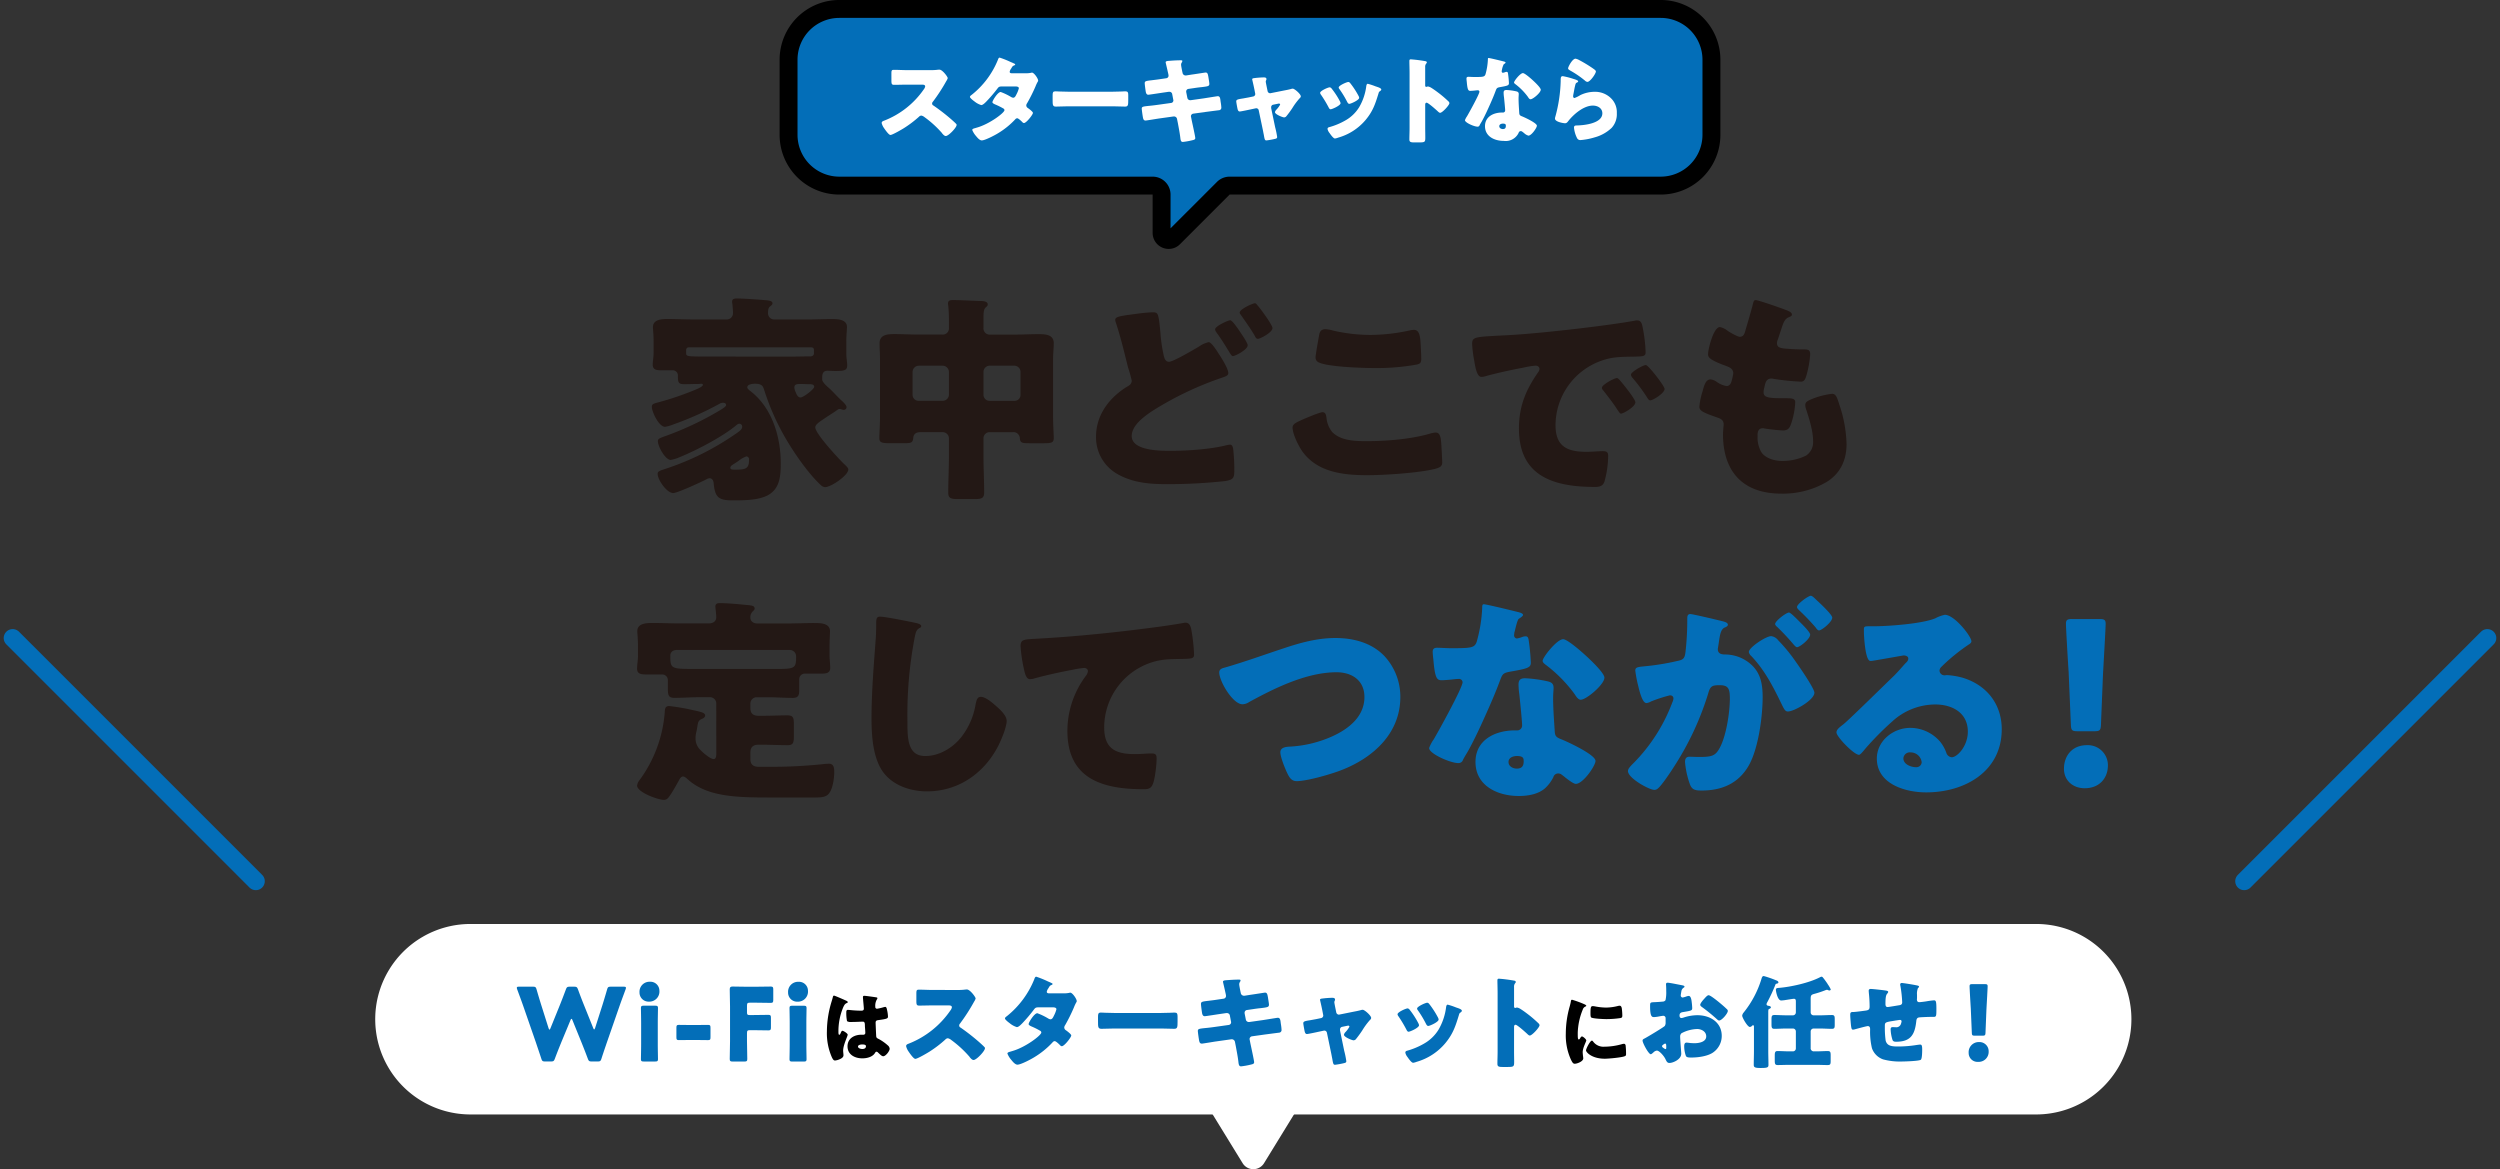
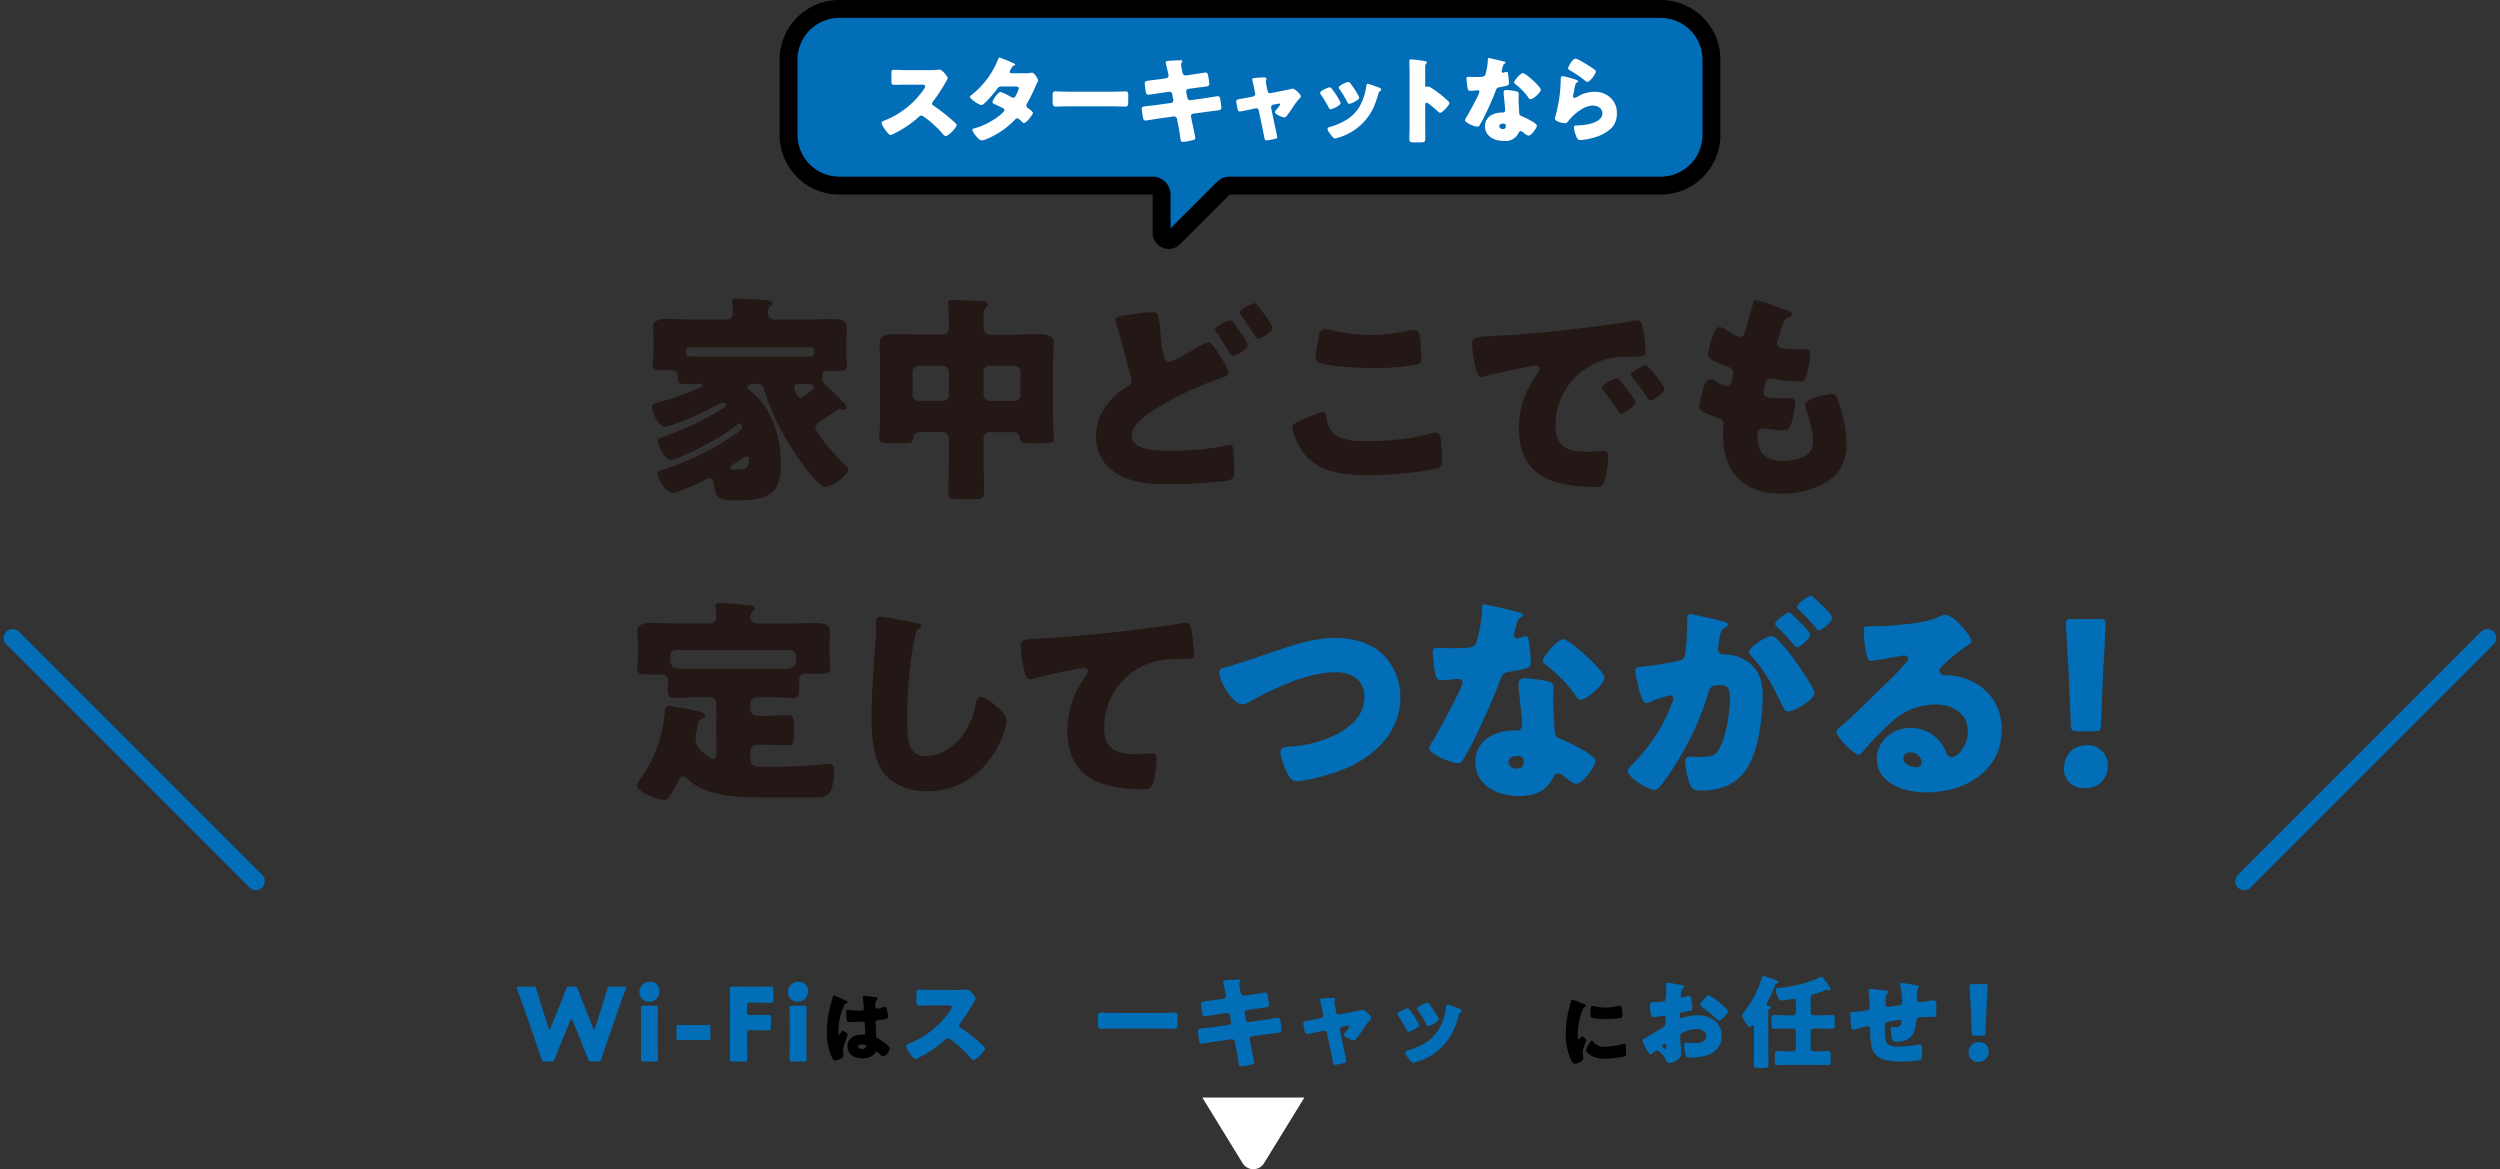
<svg xmlns="http://www.w3.org/2000/svg" width="837.605" height="391.728" viewBox="0 0 837.605 391.728">
  <rect x="0" y="0" width="837.605" height="391.728" fill="#333333" stroke="none" />
  <g id="グループ_33165" data-name="グループ 33165" transform="translate(19067.803 2406.47)">
    <g id="グループ_33114" data-name="グループ 33114" transform="translate(-19179 -2406.473)">
      <path id="パス_155702" data-name="パス 155702" d="M384.362,143.231c0,2.072,8.145,10.882,10.013,12.585.3.3,1.046.962,1.046,1.479,0,2-5.828,5.919-7.771,5.919a2.249,2.249,0,0,1-1.345-.592c-4.483-4.073-9.864-11.993-12.778-17.322a81.143,81.143,0,0,1-6.276-14.582c-.374-1.184-.673-2.146-3.064-2.147-.747,0-2.615.147-2.615,1.183,0,.445.448.815,1.121,1.333,7.4,5.775,10.087,15.618,10.087,24.129,0,4.366-.3,8.733-4.633,10.877-3.212,1.554-7.92,1.552-11.507,1.551-4.782,0-5.9-1.038-6.351-5.849-.075-.741-.449-1.554-1.345-1.554a2.116,2.116,0,0,0-.971.3c-1.644.886-9.864,4.658-11.209,4.658-2.167,0-5.23-4.443-5.23-6.441,0-.666.448-.962,1.793-1.4a91.465,91.465,0,0,0,24.434-12.055c1.494-1.035,2.092-1.479,2.092-2.367a.939.939,0,0,0-.971-.963c-.374,0-.673.222-1.195.666-4.484,3.7-12.928,8.137-18.532,10.429a13.952,13.952,0,0,1-3.213,1.035c-1.868,0-4.334-4.591-4.334-6.293,0-.739.523-.962,2.093-1.553a104.474,104.474,0,0,0,18.605-8.726c1.569-.961,2.167-1.4,2.167-1.85,0-.517-.523-.739-1.046-.739a2.275,2.275,0,0,0-1.2.368,103.776,103.776,0,0,1-15.392,6.878,11.955,11.955,0,0,1-2.84.814c-2.017,0-4.408-4.961-4.408-6.737,0-.814.523-1.036,2.241-1.479a98.3,98.3,0,0,0,12.18-4.141c1.644-.665,2.69-1.257,2.69-1.7,0-.222-.224-.37-.523-.37-.224,0-.373.074-.9.074h-.224c-1.494,0-2.989.073-4.483.072-1.719,0-2.242-.3-2.242-2.295v-.592a1.745,1.745,0,0,0-1.718-1.776l-4.035,0c-1.345,0-2.69-.149-2.69-1.851,0-1.036.3-2.738.3-4v-3.7c0-2.368-.224-4.145-.224-4.885,0-2.664,3.064-2.738,5.007-2.737,2.914,0,5.754.151,8.668.152l11.058,0a2.1,2.1,0,0,0,2.093-2.146c0-.666-.15-2.515-.225-3.182a2.049,2.049,0,0,1-.074-.666c0-.961.821-1.036,1.644-1.036,2.017,0,7.472.373,9.863.6,1.644.148,2.018.518,2.018,1.036,0,.37-.3.666-.823,1.036-.6.445-.672,1.332-.672,2.443a2.094,2.094,0,0,0,2.018,1.925l10.76,0c2.914,0,5.753-.146,8.667-.145,1.868,0,5.007.076,5.007,2.667,0,.592-.224,2.96-.224,4.958v3.848c0,1.406.3,3.035.3,4,0,1.775-.971,1.923-4.109,1.923-.9,0-1.719-.076-2.541-.076-1.569,0-1.718,1.258-1.718,2.293v.666c0,.741,1.27,2,2.316,2.888,1.2,1.036,2.765,2.887,4.334,4.293.9.815,1.494,1.556,1.494,2.073a.9.9,0,0,1-.9.888,2.27,2.27,0,0,1-.748-.149,1.741,1.741,0,0,0-.672-.148,1.333,1.333,0,0,0-.747.3c-1.42,1.035-2.69,1.775-3.662,2.441-2.54,1.7-3.736,2.441-3.736,3.477m-8.369-23.759c2.092,0,4.11-.072,6.2-.071h.449c.672,0,1.27-.3,1.27-1.036v-1.184a.826.826,0,0,0-.822-.814l-41.1-.014a.892.892,0,0,0-.9.813V118.2c0,1.257,0,1.257,7.846,1.26ZM362.17,153.881a.972.972,0,0,0-.9-.964,9.2,9.2,0,0,0-2.615,1.48c-.6.444-1.346.888-2.018,1.332-.373.222-.747.591-.747.961,0,.592.448.667,1.719.667,3.661,0,4.558-.442,4.558-3.476m20.1-25.155c-.9,0-1.868-.075-2.765-.075-1.345,0-2.167.073-2.167,1.257a4.606,4.606,0,0,0,.449,1.48c.3.74.672,1.776,1.644,1.777s4.558-2.811,4.558-3.551c0-.814-.823-.888-1.5-.888Z" fill="#231815" />
      <path id="パス_155703" data-name="パス 155703" d="M442.8,144.8a2.033,2.033,0,0,0-2.092,2.071v6.143c0,4,.224,7.919.224,11.915,0,2.072-.821,2.294-3.511,2.293l-4.932,0c-2.541,0-3.587-.148-3.587-2.147,0-4.071.224-8.067.224-12.063v-6.142a2.081,2.081,0,0,0-2.092-2.074l-7.472,0c-1.42,0-2.317.592-2.391,2-.15,1.481-.672,1.7-2.914,1.7l-4.783,0c-2.69,0-3.661-.149-3.661-1.7,0-1.258.224-4.663.224-7.1V120.372c0-1.851-.15-3.627-.15-5.33,0-3.034,2.84-3.106,5.157-3.105,2.465,0,4.857.148,7.322.149l8.444,0a2.056,2.056,0,0,0,2.316-2.218v-1.332a55.619,55.619,0,0,0-.224-6.143,2.491,2.491,0,0,1-.075-.74c0-1.036.822-1.111,1.57-1.111,3.063,0,6.2.226,9.19.3.748,0,2.541.074,2.541,1.111,0,.518-.3.74-.747,1.11-.6.592-.673,1.85-.673,3.182V109.8A2.1,2.1,0,0,0,443.1,112.1l8.668,0c2.391,0,4.857-.145,7.323-.145,2.242,0,5.156.075,5.156,3.036,0,1.628-.224,3.33-.224,5.4v19.316c0,2.441.224,5.845.224,7.1,0,1.555-.822,1.7-3.512,1.7l-4.409,0c-2.69,0-3.288-.074-3.437-1.629a2.141,2.141,0,0,0-2.466-2.073Zm-25.853-12.589a1.991,1.991,0,0,0,2.092,2.072l7.995,0a2.077,2.077,0,0,0,2.092-2.071V124.6a2.129,2.129,0,0,0-2.092-2.073l-7.995,0a2.128,2.128,0,0,0-2.092,2.072Zm36.165-7.611a2.078,2.078,0,0,0-2.092-2.072l-8.22,0a2.077,2.077,0,0,0-2.092,2.071v7.623A2.034,2.034,0,0,0,442.8,134.3l8.22,0a1.99,1.99,0,0,0,2.092-2.071Z" fill="#231815" />
      <path id="パス_155704" data-name="パス 155704" d="M491.87,105.155a52.151,52.151,0,0,1,5.38-.516c2.018,0,2.092.074,2.765,7.179a50.766,50.766,0,0,0,1.121,7.475c.224.888.6,1.924,1.718,1.925,1.2,0,6.576-3.032,10.162-5.177a9.121,9.121,0,0,1,3.139-1.4c.9,0,2.54,2.591,3.437,4,1.046,1.554,3.138,4.96,3.138,6.366,0,.814-.821,1.109-2.39,1.627-.3.148-.673.222-1.046.369a109.479,109.479,0,0,0-21.6,10.428c-2.839,1.849-7.322,4.956-7.322,8.656,0,4.958,9.564,4.962,12.927,4.963,5.828,0,13.674-.513,19.278-1.992.224,0,.523-.073.747-.073.6,0,.9.518,1.047,1.48a61.874,61.874,0,0,1,.373,7.326c0,2.517-.523,2.96-3.138,3.4a179.459,179.459,0,0,1-19.129,1.029c-5.9,0-11.433-.373-16.663-3.261a14.1,14.1,0,0,1-7.4-12.658c0-7.179,4.334-12.949,10.237-16.648.9-.517,1.719-.962,1.719-2.145a42.25,42.25,0,0,0-1.2-4.293c-1.27-5.033-2.465-10.14-4.11-15.1a3.9,3.9,0,0,1-.224-.887c0-1.111,1.345-1.332,7.024-2.07m34.6,5.71c1.046,1.554,2.765,4.072,2.765,4.812,0,1.479-4.184,3.624-4.932,3.624-.373,0-.522-.149-1.643-2-1.345-2.222-2.392-3.85-3.886-5.923a1.851,1.851,0,0,1-.448-1.036c0-1.036,4.259-3.033,5.081-3.032.673,0,2.615,2.887,3.063,3.553m5.978-8.657c.748.889,1.5,1.851,2.167,2.813.6.815,2.914,4.072,2.914,4.886,0,1.554-4.184,3.624-4.856,3.624-.6,0-.823-.518-1.121-1.11-1.42-2.443-3.064-4.663-4.633-6.958-.224-.3-.373-.444-.373-.74,0-1.111,4.334-3.108,5.081-3.107.373,0,.448.149.821.592" fill="#231815" />
      <path id="パス_155705" data-name="パス 155705" d="M547.175,140.769c1.122-.517,6.2-2.662,7.1-2.661.972,0,1.2.74,1.345,1.851a8.831,8.831,0,0,0,1.943,4.811c2.839,2.887,7.547,3.036,11.433,3.038,6.724,0,15.094-.661,21.519-2.584a7.034,7.034,0,0,1,1.719-.295c1.42,0,1.719,1.555,1.868,4,.074,1.258.3,5.033.3,6,0,1.332-.822,1.775-2.615,2.219-5.529,1.33-16.738,2.067-22.491,2.065-7.995,0-16.663-.968-21.67-7.853-1.345-1.849-3.363-5.921-3.363-8.141,0-1.036,1.046-1.628,2.914-2.442m5.978-28.489c.149-.889.523-2,2.093-2a12.185,12.185,0,0,1,2.764.518,56.72,56.72,0,0,0,12.33,1.411,62.8,62.8,0,0,0,13.375-1.55,6.7,6.7,0,0,1,1.195-.148c1.719,0,2.093,1.851,2.242,4.442.074,1.258.224,3.922.224,5.179,0,1.7-.523,1.851-2.317,2.146a75.7,75.7,0,0,1-13.524,1.032c-3.512,0-16.289-.376-18.83-2.079a1.765,1.765,0,0,1-.747-1.554c0-.74.9-5.772,1.2-7.4" fill="#231815" />
      <path id="パス_155706" data-name="パス 155706" d="M604.424,115.258c0-2.294.821-2.368,9.041-2.809,1.494-.074,3.213-.147,5.3-.294,9.415-.589,31.085-3.024,40.2-4.723a2.836,2.836,0,0,1,.748-.074c1.344,0,1.569,1.037,1.868,2.443a51.351,51.351,0,0,1,.971,8.215c0,1.406-.822,1.406-4.035,1.478-3.961.073-6.875,0-10.685,1.33a23,23,0,0,0-15.468,21.6c0,7.03,3.736,8.955,10.312,8.957,1.868,0,4.333-.22,5.38-.22,1.419,0,1.943.223,1.943,1.629a33.208,33.208,0,0,1-1.271,8.657c-.6,1.481-1.643,1.7-3.213,1.7-13.823-.005-25.405-3.561-25.405-19.546,0-7.4,2.241-12.876,6.426-18.868a2.076,2.076,0,0,0,.448-1.111c0-.666-.522-1.11-1.345-1.111a26.977,26.977,0,0,0-4.035.665c-3.96.739-9.116,1.848-13,2.956a5.089,5.089,0,0,1-1.046.147c-1.569,0-2.091-3.331-2.466-5.625a39.877,39.877,0,0,1-.671-5.4m49.615,12.3c.972,1.11,5.081,6.143,5.081,7.254,0,1.48-4.035,3.773-4.782,3.772-.374,0-.524-.221-1.494-1.7-1.42-2.147-2.915-4.071-4.559-6.144a1.257,1.257,0,0,1-.373-.814c0-1.036,4.184-3.255,5.006-3.255.374,0,.822.519,1.121.889m14.869,2.743c0,1.479-3.96,3.847-4.782,3.847-.523,0-.9-.667-1.12-1.037a57.667,57.667,0,0,0-4.783-6.44,2.323,2.323,0,0,1-.6-1.109c0-.963,4.109-3.256,5.006-3.256.822,0,6.276,7.032,6.276,7.995" fill="#231815" />
      <path id="パス_155707" data-name="パス 155707" d="M710.36,104.193c.673.3,1.2.666,1.2,1.184,0,.445-.3.592-.672.74-1.2.518-1.794.814-2.69,3.552l-1.345,4.07a3.085,3.085,0,0,0-.3,1.183c0,1.481,1.046,1.777,3.437,1.926q2.691.222,5.38.225c1.42,0,2.316,0,2.316,1.627a33.764,33.764,0,0,1-1.12,6.586c-.523,1.925-.9,2.591-2.017,2.59a80.347,80.347,0,0,1-9.266-.965,1.489,1.489,0,0,0-.6-.073c-1.718,0-2.017,1.4-2.316,2.809l-.15.593a6.4,6.4,0,0,0-.149,1.183c0,1.926,2.018,2,7.4,2,2.017,0,3.212.076,3.212,1.333a25.96,25.96,0,0,1-1.344,7.1c-.524,1.556-1.047,2.368-2.84,2.368a60.427,60.427,0,0,1-6.2-.669,1.3,1.3,0,0,0-.523-.073c-1.569,0-1.719,1.478-1.719,2.367v.443a10.021,10.021,0,0,0,1.046,4.812c1.2,2.369,4.558,3.331,7.1,3.333a17.832,17.832,0,0,0,8.07-1.774,5.332,5.332,0,0,0,2.391-4.809c0-3.4-1.2-7.18-2.241-10.437a4.984,4.984,0,0,1-.374-1.7c0-.963.523-1.333,2.69-2.219a26.676,26.676,0,0,1,6.277-1.552c1.344,0,1.718,1.333,2.465,3.7a44.1,44.1,0,0,1,2.391,13.174c0,5.254-2.017,9.768-6.649,12.651a28.923,28.923,0,0,1-15.245,3.919c-12.851,0-19.5-7.408-19.5-19.915,0-.889.224-3.108.224-3.256,0-1.629-1.2-2-2.241-2.369-4.932-1.7-5.9-2.3-5.9-3.629a24.178,24.178,0,0,1,1.045-5.031c.524-1.924,1.047-4.07,2.691-4.069a4.236,4.236,0,0,1,2.167.889,7.651,7.651,0,0,0,3.213,1.333c.6,0,1.344-.3,1.719-1.849a18.038,18.038,0,0,0,.523-2.369c0-1.333-.9-1.925-2.018-2.369-6.128-2.222-6.426-3.036-6.426-4.146,0-1.553,1.794-9.027,3.961-9.026a5.943,5.943,0,0,1,2.689,1.333c1.2.739,3.288,1.923,3.96,1.923,1.2,0,1.569-.886,1.868-2,.6-2.073,1.719-5.772,2.466-8.657.3-1.186.374-1.629,1.047-1.629.9,0,9.564,3.036,10.909,3.63" fill="#231815" />
      <path id="パス_155708" data-name="パス 155708" d="M351.173,235.67a2.079,2.079,0,0,0-2.092-2.073h-3.587c-2.764,0-5.529.221-8.369.22-1.942,0-2.167-.89-2.167-3.184v-2.738a1.9,1.9,0,0,0-1.867-1.925l-5.53,0c-1.494,0-2.914-.149-2.914-1.925,0-1.332.3-2.887.3-4.219v-3.182c0-2.516-.224-4.44-.224-5.18,0-2.738,3.288-2.737,5.305-2.736,2.989,0,6.052.149,9.042.15l9.489,0c1.346,0,2.615-.517,2.615-2.144,0-.815-.3-3.258-.3-3.48,0-1.11.823-1.183,1.645-1.183,2.167,0,6.35.371,8.593.6,1.718.149,2.914.223,2.914,1.185,0,.444-.3.666-.747,1.11a2.715,2.715,0,0,0-.673,2c0,.962.747,1.925,2.316,1.925l10.013,0c2.989,0,6.053-.146,9.116-.145,1.943,0,5.231,0,5.231,2.741,0,.591-.15,3.108-.15,5.179v2.887c0,1.332.225,3.108.225,4.218,0,1.776-1.42,1.924-2.914,1.924l-5.53,0a1.873,1.873,0,0,0-1.943,1.922v3.7c0,1.7-.373,2.516-2.167,2.515-2.839,0-5.6-.224-8.369-.224l-3.735,0a2.128,2.128,0,0,0-2.093,2.071v1.48c0,1.924.9,2.665,2.84,2.665h1.195c2.84,0,5.6-.146,8.369-.145,2.018,0,2.167.89,2.167,3.109v3.775c0,2.146-.149,3.108-2.017,3.107-2.84,0-5.679-.15-8.519-.151H365.3c-1.794,0-2.69.813-2.69,2.663V254.4c0,1.776,1.046,2.516,2.764,2.516l4.334,0a164.577,164.577,0,0,0,17.112-.882,19.711,19.711,0,0,1,2.167-.146c1.569,0,1.718,1.479,1.718,2.737,0,2.147-.522,6.439-2.316,7.77-1.121.814-2.466.814-5.529.813l-13.525-.005c-11.582,0-21.445-.229-27.946-6.3-.374-.3-.822-.74-1.345-.74-.6,0-1.047.665-1.27,1.11-.822,1.479-2.242,4.069-3.213,5.4-.523.739-.972,1.332-1.943,1.331-1.869,0-8.967-2.519-8.967-4.813a3.805,3.805,0,0,1,.9-1.923,43.933,43.933,0,0,0,8.368-22.717c.076-1.11.15-2,1.5-2a74.914,74.914,0,0,1,7.471,1.261c2.914.667,4.559.888,4.559,1.924,0,.519-.524.889-.9,1.037-1.344.59-1.419.96-1.717,2.663a17.438,17.438,0,0,1-.374,2,7.8,7.8,0,0,0-.225,1.85,5.358,5.358,0,0,0,1.794,4.146c.747.813,3.213,2.887,4.259,2.887.747,0,.9-.813.9-1.849ZM338.1,217.756c-1.494,0-2.316.739-2.316,1.923,0,4.07.149,4.44,6.725,4.442l29.365.011c5.829,0,6.053-.441,6.053-4.29a2.139,2.139,0,0,0-2.316-2.073Z" fill="#231815" />
      <path id="パス_155709" data-name="パス 155709" d="M418.21,208.755c.6.147,1.645.444,1.645,1.036a.719.719,0,0,1-.524.592c-1.2.666-1.345,1.554-1.719,3.4a137.634,137.634,0,0,0-2.39,27.677c0,5.847,0,11.841,5.977,11.843,4.707,0,9.191-2.736,12.031-6.286a24.1,24.1,0,0,0,4.782-10.729c.3-1.48.523-2.812,1.793-2.812,1.644,0,3.885,2,5.081,3.036,1.345,1.184,3.587,3.182,3.587,5.033,0,2.22-2.092,7.1-3.213,9.1-4.782,8.731-13.226,14.5-23.463,14.5-5.306,0-10.984-1.781-14.422-6.074-3.735-4.737-4.184-12.582-4.184-18.5,0-8.51.748-17.613,1.345-25.606.15-1.554.224-4.069.224-5.772,0-1.628,0-2.59,1.27-2.589,1.719,0,9.789,1.63,12.18,2.15" fill="#231815" />
      <path id="パス_155710" data-name="パス 155710" d="M454.326,224.455a49.451,49.451,0,0,1-1.2-7.918c0-2.294,1.047-2.294,5.007-2.515,10.984-.588,21.893-1.621,32.877-2.949,5.38-.664,11.358-1.4,16.738-2.362a2.088,2.088,0,0,1,.673-.074c1.344,0,1.718,1.259,1.942,2.443a61.3,61.3,0,0,1,.9,8.215c0,1.406-.9,1.406-3.96,1.478-3.96.073-6.95,0-10.76,1.329a22.931,22.931,0,0,0-15.393,21.6c0,7.03,3.661,8.955,10.237,8.957,1.943,0,4.334-.22,5.455-.22,1.344,0,1.868.223,1.868,1.629,0,2.147-.524,6.883-1.271,8.657-.673,1.555-1.569,1.7-3.138,1.7-13.9,0-25.48-3.561-25.48-19.546a30.806,30.806,0,0,1,6.127-18.351,3.266,3.266,0,0,0,.747-1.628c0-.666-.523-1.11-1.345-1.111a35.066,35.066,0,0,0-4.035.665c-3.96.739-9.041,1.848-12.927,2.956a5.812,5.812,0,0,1-1.121.147c-1.27,0-1.718-2.072-1.942-3.109" fill="#231815" />
      <path id="パス_155711" data-name="パス 155711" d="M574.915,219.687a20.006,20.006,0,0,1,5.455,13.841c0,12.137-9.042,20.348-19.726,24.488-3.364,1.331-11.508,3.7-15.02,3.7-1.719,0-2.466-1.258-3.139-2.665-.747-1.553-2.316-5.4-2.316-7.031,0-1.479,1.644-1.775,2.84-1.849a39.907,39.907,0,0,0,14.421-3.4c5.6-2.515,10.91-6.657,10.91-13.243,0-5.551-4.185-8.29-9.341-8.292-10.013,0-20.772,5.322-29.291,9.981a4.06,4.06,0,0,1-2.241.74c-3.214,0-7.772-7.7-7.772-10.661,0-1.11.972-1.405,1.868-1.626,6.651-1.922,13.152-4.289,19.652-6.432,5.754-1.922,11.358-3.475,17.411-3.473,5.977,0,12.03,1.559,16.289,5.926" fill="#036eb8" />
      <path id="パス_155712" data-name="パス 155712" d="M619.751,205.049c.9.221,1.718.518,1.718.962,0,.371-.523.74-1.42,1.331-.448.3-1.045,2.887-1.344,4.145a3.292,3.292,0,0,0-.15.592c0,.222-.075.518-.075.814a1.04,1.04,0,0,0,.9,1.036,7.835,7.835,0,0,0,1.643-.444,4.009,4.009,0,0,1,1.271-.295c.671,0,.9.37,1.046,1.11a71.251,71.251,0,0,1,.747,7.7c0,1.7-1.046,2-6.874,3.031-2.616.443-2.691.961-3.587,3.329-1.271,3.4-2.691,6.733-4.185,10.063-1.942,4.366-3.96,8.8-6.276,13.023-.6,1.036-1.346,2.22-1.794,3.108a1.559,1.559,0,0,1-1.644,1.109c-2.541,0-9.714-3.111-9.714-5.035a12.769,12.769,0,0,1,1.57-2.96c1.494-2.516,9.638-17.24,9.638-19.09a1.176,1.176,0,0,0-1.27-1.11c-.448,0-1.943.146-2.466.22-.821.074-2.391.221-3.287.221-1.569,0-2.242-.667-2.765-6.957-.075-.592-.224-1.924-.224-2.59,0-1.036.6-1.332,1.494-1.331,1.27,0,3.064.148,4.708.148,6.8,0,7.771-.144,8.518-2.069a48.928,48.928,0,0,0,1.869-11.47c0-.591,0-1.183.522-1.183.972,0,9.938,2.223,11.433,2.594m10.012,23.241c1.271.3,1.944.814,1.944,2.146,0,.74-.15,2.072-.15,3.4,0,3.7.3,7.326.523,10.953.075,1.775.448,2.219,2.167,2.886,2.092.816,11.508,5.185,11.508,7.257,0,1.628-4.185,7.7-6.577,7.695-.6,0-1.643-.667-3.288-1.925-.448-.371-.9-.741-1.419-1.112a1.713,1.713,0,0,0-1.2-.444,1.653,1.653,0,0,0-1.644,1.257,13,13,0,0,1-2.54,3.477c-2.316,2.22-5.9,2.811-9.042,2.81-7.1,0-14.5-3.409-14.5-11.4,0-7.4,6.577-10.581,13.226-10.578h.6a1.641,1.641,0,0,0,1.793-1.776c0-1.258-.673-7.846-.9-10.065a27.407,27.407,0,0,1-.3-3.479c0-1.554.6-2.146,2.241-2.145a44.036,44.036,0,0,1,7.547,1.039M616.612,255.3c0,1.479,1.495,2.219,2.766,2.22,1.717,0,2.316-.886,2.316-2.441,0-.962-.075-1.777-2.242-1.777-1.271,0-2.84.517-2.84,2m25.705-35.811c1.719,1.555,6.426,6,6.426,7.551,0,2.294-6.053,7.4-7.92,7.4-.9,0-1.569-1.11-2.093-1.924a47.316,47.316,0,0,0-9.34-9.55c-.6-.445-1.345-.962-1.345-1.554,0-1.185,4.782-7.251,6.875-7.251,1.419,0,6.2,4.221,7.4,5.331" fill="#036eb8" />
      <path id="パス_155713" data-name="パス 155713" d="M676.506,207.141c0-.74.149-1.406,1.046-1.406.747,0,9.191,2,10.611,2.372.6.148,1.942.445,1.942,1.186,0,.517-.522.738-1.2,1.034-1.195.592-1.494,2.591-1.793,4.662l-.15,1.036c-.075.443-.224,1.258-.224,1.479,0,1.7,1.569,1.778,2.541,1.778a13.186,13.186,0,0,1,6.2,1.63c5.306,3.036,6.277,7.4,6.277,12.658,0,6.513-1.42,17.316-4.708,23.014-3.437,5.918-8.966,8.285-15.766,8.282-2.167,0-3.213-.3-3.885-2.073a29.142,29.142,0,0,1-1.645-7.474c0-.963.3-1.776,1.42-1.776,1.046,0,2.092.075,3.139.075,4.408,0,5.6-.295,7.1-3.106,2.167-4,3.362-11.914,3.362-16.428,0-3.4-.523-4.514-3.437-4.515-2.466,0-3.138.294-3.811,2.736a97.652,97.652,0,0,1-11.508,24.64c-.971,1.554-4.034,6.141-5.3,7.176a1.647,1.647,0,0,1-1.27.518c-1.719,0-8.817-3.925-8.817-6.293,0-.74.672-1.48,1.868-2.664a57.706,57.706,0,0,0,13-20.347,4.042,4.042,0,0,0,.373-1.258c0-.741-.449-1.11-1.2-1.11a48.736,48.736,0,0,0-6.351,2.07,3.614,3.614,0,0,1-1.494.517c-1.2,0-2.092-2.887-2.765-5.773a39.869,39.869,0,0,1-.972-5.107c0-.962.524-1.183,2.765-1.4a81.819,81.819,0,0,0,11.433-1.846c1.943-.37,2.391-.962,2.615-2.96a92.433,92.433,0,0,0,.6-10.212Zm30.412,7.336a54.615,54.615,0,0,1,6.052,7.4c1.121,1.556,6.127,8.81,6.127,10.216,0,2.443-6.8,6.288-8.891,6.288-.823,0-1.2-.667-1.868-2-2.84-5.847-5.679-11.621-10.387-16.582a2.342,2.342,0,0,1-.821-1.332c0-1.553,5.753-5.326,7.471-5.325a3.411,3.411,0,0,1,2.317,1.332m7.323-6.065c1.942,1.924,3.437,3.553,3.437,4.219,0,1.48-3.512,4.217-4.409,4.217-.3,0-.747-.444-1.121-.888a78.259,78.259,0,0,0-5.38-5.775c-.448-.37-.821-.74-.821-1.11,0-1.036,3.735-3.847,4.633-3.846.522,0,2.316,1.85,3.661,3.183m5.454-7.473c1.047.962,5.381,4.961,5.381,6,0,1.48-3.587,4.29-4.409,4.29-.449,0-.9-.592-1.121-.962a78.384,78.384,0,0,0-5.455-5.7c-.3-.3-.822-.74-.822-1.185,0-1.036,3.811-3.773,4.633-3.773.523,0,1.569,1.111,1.793,1.333" fill="#036eb8" />
      <path id="パス_155714" data-name="パス 155714" d="M771.7,214.869c0,.445-.448.815-.822,1.036a63.092,63.092,0,0,0-9.19,7.471,1.93,1.93,0,0,0-.673,1.332,1.658,1.658,0,0,0,1.719,1.555c.224,0,.523-.073.822-.073a24.909,24.909,0,0,1,5.23.889c8.071,2.446,13.077,8.885,13.077,17.247,0,14.135-12.33,21.162-25.332,21.158-7.023,0-16.512-2.818-16.512-11.329,0-5.921,5.454-10.285,11.208-10.283a13.227,13.227,0,0,1,10.087,4.739,12.848,12.848,0,0,1,2.017,3.7,2.085,2.085,0,0,0,1.794,1.407c1.793,0,5.38-3.7,5.38-8.582,0-6.291-5.156-9.1-10.909-9.107a21.439,21.439,0,0,0-14.422,5.694,98.779,98.779,0,0,0-9.19,9.32c-1.047,1.332-1.645,1.851-1.944,1.851-1.718,0-7.547-6.072-7.547-7.478,0-.889.747-1.555,2.317-2.737,1.868-1.48,14.272-13.687,16.887-16.2,1.42-1.407,2.541-2.738,3.811-4.144.523-.518,1.046-.961,1.046-1.7,0-.888-1.2-1.037-1.494-1.037-.225,0-8.369,1.477-10.312,1.772a3.667,3.667,0,0,1-.9.074c-1.719,0-2.167-8.364-2.167-9.769v-.74c0-1.111.223-1.111,2.39-1.11H739.8c4.858-.072,15.542-.883,19.8-2.657a11.647,11.647,0,0,1,3.213-1.184c3.213,0,8.891,7.256,8.891,8.884m-20.4,37.218a2.143,2.143,0,0,0-2.391,2c0,2,2.54,2.961,4.259,2.961a1.754,1.754,0,0,0,1.868-1.627,3.706,3.706,0,0,0-3.736-3.331" fill="#036eb8" />
      <path id="パス_155715" data-name="パス 155715" d="M817.431,256.476c0,4.07-2.691,7.622-7.772,7.62-4.035,0-6.949-2.666-6.949-6.515,0-4.366,2.765-7.918,7.7-7.917a6.729,6.729,0,0,1,7.025,6.812M807.343,245c-1.942,0-2.241-.3-2.316-2.22l-.747-17.54c-.3-4.589-.9-14.8-.9-16.281,0-1.259.448-1.555,2.092-1.554l9.116,0c1.645,0,2.093.3,2.093,1.556,0,1.479-.6,11.617-.9,17.168l-.672,16.651c-.075,1.924-.374,2.22-2.316,2.219Z" fill="#036eb8" />
    </g>
    <g id="グループ_33119" data-name="グループ 33119" transform="translate(-19179 -2406.473)">
      <g id="グループ_33163" data-name="グループ 33163">
        <line id="線_4535" data-name="線 4535" y1="81.471" x2="81.471" transform="translate(863.091 213.774)" fill="none" stroke="#036eb8" stroke-linecap="round" stroke-miterlimit="10" stroke-width="6" />
        <line id="線_4536" data-name="線 4536" x1="81.471" y1="81.471" transform="translate(115.439 213.774)" fill="none" stroke="#036eb8" stroke-linecap="round" stroke-miterlimit="10" stroke-width="6" />
-         <path id="パス_155822" data-name="パス 155822" d="M793.578,373.393H268.646a31.91,31.91,0,0,1,0-63.819H793.578a31.91,31.91,0,0,1,0,63.819" fill="#fff" />
        <path id="パス_155823" data-name="パス 155823" d="M299.212,349.319c-.714,1.768-1.292,3.2-2.107,5.37-.307.817-.476.952-1.361.951h-1.869c-.884,0-1.054-.136-1.326-.986-.714-2.176-1.19-3.536-1.8-5.372l-4.25-12.24c-.544-1.564-1.054-2.924-2.005-5.508a1.682,1.682,0,0,1-.136-.578c0-.307.238-.374.782-.374l4.555,0c.884,0,1.054.135,1.292.986.68,2.346,1.054,3.569,1.5,5l2.481,7.854c.137.374.238.543.34.543s.2-.169.341-.509l3.059-7.546c.646-1.6,1.156-2.924,2.074-5.371.306-.816.476-.951,1.36-.951h1.36c.883,0,1.053.135,1.36.952.883,2.414,1.427,3.807,2.073,5.406l2.992,7.445c.136.341.238.511.34.511s.2-.17.34-.544l2.482-7.784c.442-1.428.816-2.652,1.5-5,.237-.85.407-.986,1.291-.986h4.25c.544,0,.782.069.782.375a1.671,1.671,0,0,1-.136.578c-.952,2.584-1.462,3.943-2.006,5.506l-4.249,12.238c-.612,1.8-1.122,3.263-1.8,5.371-.272.849-.442.985-1.326.985h-1.9c-.884,0-1.054-.136-1.36-.952-.816-2.176-1.394-3.638-2.074-5.338l-3.025-7.446c-.136-.374-.238-.544-.374-.544-.1,0-.238.17-.374.544Z" fill="#036eb8" />
        <path id="パス_155824" data-name="パス 155824" d="M332.122,331.922a3.381,3.381,0,0,1-3.5,3.672,3.039,3.039,0,0,1-3.162-3.094,3.351,3.351,0,0,1,3.5-3.57,3,3,0,0,1,3.162,2.992m-5.2,23.729c-.782,0-.986-.136-.986-.85,0-.238.068-3.536.068-4.929v-7.14c0-1.394-.068-4.691-.068-4.93,0-.713.2-.849.986-.849l3.74,0c.781,0,.986.135.986.849,0,.239-.068,3.536-.068,4.93v7.14c0,1.393.068,4.691.068,4.928,0,.715-.2.851-.986.851Z" fill="#036eb8" />
        <path id="パス_155825" data-name="パス 155825" d="M341.9,348.448c-1.19,0-2.822.034-3.264.033-.714,0-.816-.2-.816-.986v-3.127c0-.782.1-.986.816-.986.442,0,2.074.035,3.264.035h3.264c1.189,0,2.821-.032,3.263-.032.714,0,.816.2.816.986V347.5c0,.782-.1.986-.816.986-.442,0-2.074-.035-3.263-.035Z" fill="#036eb8" />
        <path id="パス_155826" data-name="パス 155826" d="M361.47,348.863c0,1.8.1,5.711.1,5.949,0,.714-.2.85-.986.85h-3.909c-.783,0-.986-.137-.986-.851,0-.238.1-4.147.1-5.949V337.3c0-1.8-.1-5.576-.1-5.813,0-.714.237-.952.951-.951.238,0,3.23.068,4.794.069h2.72c1.6,0,5.031-.066,5.269-.066.714,0,.85.2.85.986v3.5c0,.782-.136.986-.85.986-.238,0-3.671-.069-5.269-.07H362.49c-.85,0-1.02.169-1.02,1.02v2.209c0,.782.136.918.918.918h.986c1.6,0,5.031-.066,5.269-.066.714,0,.85.2.85.986v3.23c0,.782-.136.986-.85.986-.238,0-3.672-.069-5.269-.07h-.884c-.85,0-1.02.169-1.02,1.019Z" fill="#036eb8" />
        <path id="パス_155827" data-name="パス 155827" d="M381.9,331.939a3.38,3.38,0,0,1-3.5,3.671,3.038,3.038,0,0,1-3.162-3.094,3.351,3.351,0,0,1,3.5-3.569,3,3,0,0,1,3.162,2.992m-5.2,23.729c-.782,0-.986-.137-.986-.851,0-.238.068-3.535.068-4.929v-7.139c0-1.394-.068-4.691-.068-4.93,0-.713.2-.849.986-.849h3.74c.781,0,.986.136.986.85,0,.239-.068,3.535-.068,4.93v7.139c0,1.394.068,4.691.068,4.929,0,.714-.205.85-.986.85Z" fill="#036eb8" />
        <path id="パス_155828" data-name="パス 155828" d="M389.522,336.545c.245-.871.49-1.55.707-2.449.055-.244.136-.517.408-.517s3.455,1.416,3.945,1.634.653.382.653.545-.109.218-.245.272c-.707.272-.9.679-1.251,1.387a20.856,20.856,0,0,0-1.633,8.134c0,.571,0,1.143.272,1.143.218,0,.3-.191.381-.354.272-.652.436-.979.68-.979.381,0,1.769.9,1.769,1.306,0,.491-1.524,3.483-1.524,5.332,0,.3.055.762.082,1.089a3.149,3.149,0,0,1,.027.49c0,.734-.843,1.142-1.442,1.387a4.763,4.763,0,0,1-1.387.353c-.49,0-.735-.436-1.034-1.034a20.024,20.024,0,0,1-1.687-8.734,34.594,34.594,0,0,1,1.279-9m15.29-2.389c.136.027.353.082.353.272a.928.928,0,0,1-.217.489,4.279,4.279,0,0,0-.49,2.4.572.572,0,0,0,.6.652,17.125,17.125,0,0,0,2.013-.461,4.323,4.323,0,0,1,.707-.163c.408,0,.517.544.6.952a11.621,11.621,0,0,1,.326,2.259c0,.68-.245.816-3.237,1.223-.6.081-.9.218-.9.9,0,.354.163,4.054.19,4.435.055.653.3.708.98,1.061a15.681,15.681,0,0,1,2.911,2.07,1.614,1.614,0,0,1,.625,1.142c0,.762-1.333,2.5-2.149,2.5-.408,0-.816-.353-1.387-.9-.109-.109-.218-.191-.327-.3a.829.829,0,0,0-.544-.327c-.245,0-.327.136-.517.435-.843,1.36-2.748,1.8-4.244,1.794-2.476,0-4.952-1.225-4.952-4.028,0-2.666,2.286-3.89,4.68-3.889h.626a.6.6,0,0,0,.653-.679c0-.626-.136-1.9-.136-2.34,0-.925-.109-1.361-.708-1.361-.489,0-2.367.108-3.509.108h-.409a2.106,2.106,0,0,1-1.36-.274,13.269,13.269,0,0,1-.244-3.046c0-.354.081-.735.516-.735.164,0,1.007.082,1.252.11,1.115.109,2.231.164,3.319.165.435,0,.789-.164.789-.654,0-.571-.3-3.264-.3-3.863,0-.326.109-.463.435-.463.572,0,3.374.41,4.054.519m-6.149,16.485c0,.544.871.816,1.442.816.626,0,1.225-.216,1.225-.951,0-.545-.844-.572-1.252-.572s-1.415.108-1.415.707" />
        <path id="パス_155829" data-name="パス 155829" d="M431.956,331.685a17.881,17.881,0,0,0,2.346-.1,7.135,7.135,0,0,1,.849-.068c1.055,0,2.924,2.551,2.924,3.027a3.984,3.984,0,0,1-.51,1.054,63.049,63.049,0,0,1-4.725,7.342.928.928,0,0,0-.272.645.769.769,0,0,0,.476.714,70.328,70.328,0,0,1,6.187,4.83c.34.306,1.53,1.361,1.768,1.666a.488.488,0,0,1,.2.409c0,.952-2.856,3.942-3.808,3.942-.51,0-.952-.545-1.326-.986a.594.594,0,0,0-.17-.239,36.6,36.6,0,0,0-5.983-5.475,2.728,2.728,0,0,0-1.122-.578,1.2,1.2,0,0,0-.85.407,38.785,38.785,0,0,1-5.337,4.078c-.748.476-4.046,2.412-4.726,2.412-.612,0-1.869-1.87-2.243-2.414a5.266,5.266,0,0,1-.85-1.837c0-.51.476-.713.883-.849a30.383,30.383,0,0,0,13.973-11.146,2.345,2.345,0,0,0,.476-1.02c0-.578-.578-.646-1.156-.646l-5.167,0c-1.53,0-3.094.066-4.658.066-.85,0-.918-.408-.918-1.631v-2.279c0-1.189.068-1.427.884-1.427,1.564,0,3.128.1,4.692.1Z" fill="#036eb8" />
-         <path id="パス_155830" data-name="パス 155830" d="M467.564,332.819a9.218,9.218,0,0,0,1.9-.17.963.963,0,0,1,.306-.067c.748,0,2.176,2.108,2.176,2.822a.6.6,0,0,1-.136.408,12.538,12.538,0,0,0-.782,1.665,57.475,57.475,0,0,1-2.958,5.983,1.5,1.5,0,0,0-.306.815,1.138,1.138,0,0,0,.578.919c.374.271,1.768,1.292,1.768,1.734,0,.612-2.312,3.6-3.162,3.6a.753.753,0,0,1-.544-.307c-.34-.34-1.394-1.394-1.836-1.394a.969.969,0,0,0-.714.408,28.078,28.078,0,0,1-6.153,4.995c-1.02.646-4.488,2.481-5.609,2.48-.782,0-1.6-1.021-2.04-1.565a7.339,7.339,0,0,1-1.326-2.142c0-.374.408-.509,1.19-.713.17-.068.34-.1.544-.17,4.351-1.256,9.621-5.232,9.621-6.184a.7.7,0,0,0-.442-.612,23.542,23.542,0,0,0-2.788-1.395c-.306-.136-1.02-.442-1.02-.816,0-.544,1.87-3.638,2.924-3.637a21.646,21.646,0,0,1,3.7,1.8,1.629,1.629,0,0,0,.681.238c.578,0,.849-.543,1.155-1.189a9.6,9.6,0,0,0,.85-2.176c0-.578-.748-.646-1.19-.647h-4.623c-.952,0-1.224.068-1.7.713a52.79,52.79,0,0,1-4.011,4.725c-.409.407-1.156,1.189-1.734,1.189a6.947,6.947,0,0,1-2.414-1.327c-.85-.612-1.564-1.292-1.564-1.564,0-.34.408-.612.646-.781a30.416,30.416,0,0,0,9.179-12.372c.1-.306.272-.85.646-.85a31.026,31.026,0,0,1,3.944,1.6c.611.238,1.088.475,1.292.578.135.068.237.135.237.238,0,.17-.067.237-.374.374-.544.2-.679.476-1.02,1.087a2.774,2.774,0,0,0-.544,1.156c0,.407.307.51.646.544Z" fill="#036eb8" />
        <path id="パス_155831" data-name="パス 155831" d="M500.224,339.392c2.006,0,4.182-.135,4.488-.135.884,0,1.019.375,1.019,1.361v1.631c0,1.871-.033,2.449-1.121,2.448-1.326,0-2.89-.1-4.386-.1l-15.638,0c-1.5,0-3.094.1-4.352.1-1.156,0-1.156-.647-1.156-2.448v-1.565c0-1.019.1-1.428.986-1.427.476,0,2.38.136,4.522.137Z" fill="#036eb8" />
        <path id="パス_155832" data-name="パス 155832" d="M521.146,334.605a.918.918,0,0,0,.816-.917,4.694,4.694,0,0,0-.1-.68l-.2-.883c-.068-.409-.714-3.061-.714-3.2,0-.374.51-.475,1.122-.51,1.36-.1,2.753-.2,4.147-.2.307,0,.612,0,.612.238a1.015,1.015,0,0,1-.17.51,1.377,1.377,0,0,0-.272.816c0,.442.34,2.04.442,2.584l.068.271a1.1,1.1,0,0,0,1.088.987h.136l2.142-.339c.646-.068,4.59-.712,4.76-.712.781,0,.816.748.985,1.563.068.544.34,2.006.34,2.483,0,.815-.509.884-2.719,1.154-.714.068-1.564.17-2.652.34l-2.074.3a.912.912,0,0,0-.714.918v.169l.408,2.074a1.022,1.022,0,0,0,1.02.85h.136l4.556-.644c.679-.1,4.827-.78,5-.78.782,0,.884.748.986,1.735l.1.68a12.9,12.9,0,0,1,.17,1.563.887.887,0,0,1-.85,1.02c-.306.034-4.215.542-4.726.61l-4.351.61a.96.96,0,0,0-.782.85.845.845,0,0,0,.034.272l.238,1.224c.2.986,1.258,5.779,1.258,6.357,0,.544-.578.647-1.02.748a24.077,24.077,0,0,1-3.366.611c-.612,0-.782-.476-.884-1.495-.2-1.735-.544-3.435-.85-5.135l-.3-1.529a1.089,1.089,0,0,0-1.054-.919h-.136l-5.27.746c-.714.1-4.284.713-4.623.713-.646,0-.782-.409-.918-.953-.1-.475-.442-2.856-.442-3.3,0-.68.476-.748,2.38-.952.748-.068,1.7-.169,2.923-.338l5.066-.712a.908.908,0,0,0,.782-.884.739.739,0,0,0-.035-.238l-.373-1.972a.99.99,0,0,0-.986-.885h-.238l-2.312.339c-.714.1-4.555.713-4.9.713-.578,0-.782-.511-.885-1.021-.1-.612-.373-2.584-.373-3.093,0-.748.476-.816,2.549-1.053.748-.1,1.768-.2,3.026-.407Z" fill="#036eb8" />
        <path id="パス_155833" data-name="パス 155833" d="M553.8,341.109a.9.9,0,0,0,.748-.849,1.862,1.862,0,0,0-.034-.237l-.306-1.6c-.034-.135-.17-.849-.34-1.6-.2-.917-.408-1.769-.408-1.836,0-.307.34-.373.578-.407a30.138,30.138,0,0,1,3.468-.271c.442,0,.986.034.986.612a.96.96,0,0,1-.136.441,1.057,1.057,0,0,0-.1.442c0,.24.272,1.565.339,1.9l.307,1.5a.936.936,0,0,0,.883.748c.068,0,.17-.034.2-.034l4.556-.917c.884-.169,1.8-.338,2.652-.578a1.609,1.609,0,0,1,.578-.1c.611,0,2.821,1.94,2.821,2.721,0,.341-.237.544-.476.782a23.643,23.643,0,0,0-2.515,3.432,35.634,35.634,0,0,1-2.108,2.89,1.055,1.055,0,0,1-.782.407c-.51,0-3.23-1.089-3.23-1.87a1.737,1.737,0,0,1,.408-.782,8.979,8.979,0,0,0,1.428-1.9.4.4,0,0,0-.442-.375c-.068,0-.136.034-.2.034l-1.8.374a.874.874,0,0,0-.714.917v.136a1.5,1.5,0,0,0,.035.339l1.359,6.6a30.565,30.565,0,0,1,.714,3.5c0,.441-.272.543-.646.644a27.74,27.74,0,0,1-3.127.578c-.578,0-.646-.341-.952-2.109-.1-.474-.2-1.052-.34-1.734l-1.428-6.868a.88.88,0,0,0-.884-.747c-.068,0-.17.034-.238.034l-1.734.372c-.612.138-3.433.747-3.842.747-.475,0-.646-.442-.747-.815-.1-.409-.476-2.448-.476-2.789,0-.646.544-.747,2.482-1.052.509-.1,1.121-.2,1.835-.339Z" fill="#036eb8" />
        <path id="パス_155834" data-name="パス 155834" d="M586.361,342.753a2.2,2.2,0,0,1,.272.747c0,.85-2.992,2.175-3.5,2.175-.374,0-.578-.409-.714-.68a42.228,42.228,0,0,0-2.686-4.489,1.369,1.369,0,0,1-.306-.68c0-.714,2.788-1.971,3.4-1.971a1.085,1.085,0,0,1,.681.477,27.953,27.953,0,0,1,2.855,4.421m12.613-5.232c1.02.34,2.006.647,2.006,1.156,0,.17-.17.34-.442.544-.306.238-.374.238-.544.85-1.156,3.807-2.006,6.391-4.624,9.518a19.585,19.585,0,0,1-9.587,6.183,4.546,4.546,0,0,1-1.122.307c-.544,0-1.427-1.259-1.767-1.736-.034-.068-.1-.135-.17-.238a3.5,3.5,0,0,1-.68-1.393c0-.442.238-.579.612-.68a23.912,23.912,0,0,0,5.541-2.31,13.515,13.515,0,0,0,5-4.792,19.782,19.782,0,0,0,2.515-7.581c.069-.3.17-.747.51-.747a21.619,21.619,0,0,1,2.754.919m-8.941-1.159a29.386,29.386,0,0,1,2.958,4.591,1.677,1.677,0,0,1,.2.645c0,.816-2.958,2.141-3.468,2.141-.374,0-.578-.374-.748-.68a34.91,34.91,0,0,0-2.754-4.591.882.882,0,0,1-.237-.578c0-.646,2.787-1.936,3.433-1.936a1.015,1.015,0,0,1,.612.408" fill="#036eb8" />
-         <path id="パス_155835" data-name="パス 155835" d="M618.467,352.317c0,1.122.034,2.244.034,3.4,0,1.632-.1,1.768-2.312,1.767h-1.53c-1.359,0-1.767-.171-1.767-1.055,0-1.359.068-2.685.068-4.045V332.767c0-1.394-.068-3.162-.068-4.216,0-.442.068-.645.544-.645a50.284,50.284,0,0,1,5.235.682.465.465,0,0,1,.374.408.591.591,0,0,1-.2.407,1.772,1.772,0,0,0-.374,1.225v6.594c0,.17.034.477.408.477.2,0,.408-.136.578-.136a3.471,3.471,0,0,1,1.258.544c1.088.681,2.482,1.769,2.923,2.109a40.063,40.063,0,0,1,3.128,2.754.88.88,0,0,1,.238.544c0,.681-2.482,3.434-3.263,3.434-.307,0-.646-.341-.851-.545-.577-.544-3.365-3.061-3.909-3.062-.476,0-.51.477-.51.817Z" fill="#036eb8" />
        <path id="パス_155836" data-name="パス 155836" d="M637.115,337.193c.136-.516.272-1.034.354-1.468.081-.518.109-.762.462-.762a35.171,35.171,0,0,1,4.027,1.47c.544.246.707.409.707.545,0,.109-.081.163-.19.217a1.647,1.647,0,0,0-1.007,1.116,21.912,21.912,0,0,0-1.659,7.725c0,1.5,0,2.232.353,2.232.191,0,.327-.218.463-.435.163-.272.326-.572.626-.572.326,0,1.414.926,1.414,1.334,0,.381-1.2,2.475-1.2,3.944,0,.191.055.871.109,1.279a7.811,7.811,0,0,1,.082.79c0,1.005-2.013,1.794-2.857,1.793-.517,0-.762-.353-1.252-1.333a19.614,19.614,0,0,1-1.741-8.734,33.449,33.449,0,0,1,1.306-9.141m7.781,11.674a4.249,4.249,0,0,0,3.809,1.824,22.069,22.069,0,0,0,5.958-.868,2.759,2.759,0,0,1,.654-.108c.353,0,.516.353.544.6a27.031,27.031,0,0,1,.136,2.829c0,.353-.028.544-.381.707-.953.463-5.5.869-6.72.868-4.381,0-6.312-2.178-6.312-2.8,0-.516,1.36-3.264,1.986-3.264.136,0,.245.136.326.217m-.054-11.78a5.684,5.684,0,0,1,.843.109,19.937,19.937,0,0,0,3.592.383,16.718,16.718,0,0,0,4.026-.544,2.47,2.47,0,0,1,.544-.081c.517,0,.681.571.735.98a20.631,20.631,0,0,1,.163,2.231c0,.652-.082.843-.789.952a32.367,32.367,0,0,1-4.571.325c-.816,0-4.57-.138-5.087-.573-.218-.19-.218-1.007-.218-1.306,0-2.013.109-2.476.762-2.476" />
        <path id="パス_155837" data-name="パス 155837" d="M674.48,353.083c0,1.87-2.787,3.058-3.943,3.058-.748,0-.986-.544-1.36-1.326-.544-1.122-2.074-2.822-2.856-2.823a1.933,1.933,0,0,0-1.156.612c-.272.238-.679.612-.884.612-.748,0-2.754-3.775-2.754-4.557,0-.408.307-.544.714-.747.85-.443,6.358-3.738,6.732-4.18a2.046,2.046,0,0,0,.272-1.223v-1.327a.786.786,0,0,0-.782-.849c-.136,0-.952.134-1.156.169a12.832,12.832,0,0,1-1.9.271c-.68,0-1.36-.034-1.36-3.57,0-1.292,0-1.36,1.326-1.427q1.479-.051,2.958-.2a1.108,1.108,0,0,0,.884-.477,11.969,11.969,0,0,0,.238-3.058v-.578c0-.714-.068-1.462-.068-1.666a.476.476,0,0,1,.51-.544c.748,0,4.079.716,5.031.885.306.069.646.17.646.443,0,.17-.2.306-.34.374a1.79,1.79,0,0,0-.714,1.223c-.136.748-.2,1.258-.2,1.36a.676.676,0,0,0,.646.68,7.562,7.562,0,0,0,1.088-.3,3.624,3.624,0,0,1,.918-.238c.578,0,.884.748,1.02,2.074a19.978,19.978,0,0,1,.17,2.006c0,.85-.374.883-3.23,1.358-.578.1-1.02.374-1.02,1.088,0,.477.136.884.68.884a3.318,3.318,0,0,0,.782-.2,14.839,14.839,0,0,1,4.556-.746c4.181,0,8.125,2.348,8.125,6.937a6.73,6.73,0,0,1-2.754,5.439c-1.8,1.359-5.133,1.8-7.343,1.8-.918,0-1.632,0-1.9-.509a9.474,9.474,0,0,1-.578-3.2c0-.611.068-1.291.816-1.291.2,0,.952.1,1.19.136.408.034,1.054.068,1.428.068,1.461,0,3.943-.406,3.943-2.276,0-1.665-1.631-2.481-3.059-2.482a11.925,11.925,0,0,0-5.236,1.425,1.465,1.465,0,0,0-.442,1.157c0,.408.068,1.462.1,1.87.034.679.272,3.467.272,3.875m-5.031-2.585c0-.408-.034-.85-.34-.851-.272,0-.578.273-.782.443a.5.5,0,0,0-.272.407c0,.272.1.374.714.782a1.052,1.052,0,0,0,.408.2c.238,0,.272-.2.272-.407Zm17.474-14.885c.782.646,2.006,1.666,2.72,2.381a1.01,1.01,0,0,1,.442.68c0,.883-2.04,3.229-2.89,3.228-.306,0-.544-.237-.816-.476a58.821,58.821,0,0,0-4.793-3.911c-.374-.272-.748-.51-.748-.883,0-.477.952-1.6,1.292-1.939.067-.067.135-.169.2-.237.442-.476.917-1.02,1.325-1.02.578,0,2.754,1.769,3.264,2.177" fill="#036eb8" />
        <path id="パス_155838" data-name="パス 155838" d="M703.64,352.175c0,1.531.067,3.094.067,4.624,0,.816-.374,1.02-2.447,1.02h-.408c-1.972,0-2.074-.408-2.074-1.122,0-1.5.068-2.992.068-4.522v-8.159c0-.306-.034-.51-.306-.51a.357.357,0,0,0-.306.17,1.275,1.275,0,0,1-.748.407c-.816,0-2.584-3.163-2.584-3.774a2.009,2.009,0,0,1,.511-1.088.583.583,0,0,0,.135-.17,33.4,33.4,0,0,0,5.78-10.978c.169-.578.306-1.054.815-1.054a35.216,35.216,0,0,1,4.114,1.429c.306.1.782.306.782.715,0,.237-.34.374-.544.407-.34.068-.374.068-.544.544a55.963,55.963,0,0,1-2.618,5.642,1.686,1.686,0,0,0-.272.68c0,.476.511.544.782.578.238.034.68.2.68.477s-.34.441-.544.544c-.272.1-.339.169-.339,1.256Zm14.21-12.947a.973.973,0,0,0,.952.952h2.312c1.292,0,2.549-.1,3.841-.1.884,0,.952.442.952,1.427v1.768c0,1.055-.068,1.429-.986,1.428-1.258,0-2.515-.1-3.807-.1H718.8a.972.972,0,0,0-.952.951v5.507a1.051,1.051,0,0,0,1.156,1.191h.748c1.292,0,2.55-.1,3.842-.1.883,0,.951.443.951,1.463v1.8c0,1.053-.068,1.427-.986,1.427-1.257,0-2.549-.069-3.807-.069l-9.145,0c-1.258,0-2.516.066-3.808.066-.986,0-.986-.51-.986-1.9v-.849c0-1.361,0-1.939.952-1.938,1.292,0,2.584.1,3.842.1h1.325a.973.973,0,0,0,.953-.952v-5.746a.975.975,0,0,0-.953-.952h-2.413c-1.258,0-2.516.1-3.808.1-.918,0-.986-.443-.986-1.6v-1.462c0-1.189.068-1.563,1.02-1.563,1.258,0,2.516.1,3.774.1h2.413a.972.972,0,0,0,.953-.951v-3.638c0-.509-.035-.951-.681-.952-.272,0-2.685.407-3.161.475-.272.034-.918.1-1.054.1-1.292,0-1.8-3.229-1.8-3.569,0-.646.612-.612.884-.645,4.012-.3,10.3-1.7,13.871-3.566a1.784,1.784,0,0,1,.544-.2.628.628,0,0,1,.476.307c.34.374,1.088,1.427,1.393,1.87.035.068.137.2.2.34a10.865,10.865,0,0,1,1.02,1.734c0,.238-.272.374-.441.374a1.094,1.094,0,0,1-.477-.137,1.19,1.19,0,0,0-.374-.1,2.5,2.5,0,0,0-.476.135,33.777,33.777,0,0,1-3.569,1.189c-1.122.306-1.394.441-1.394,1.665Z" fill="#036eb8" />
        <path id="パス_155839" data-name="パス 155839" d="M743.279,331.927c.2.034.544.17.544.408,0,.2-.237.476-.374.646-.441.509-.544,1.6-.544,3.332,0,.34,0,1.088.715,1.088.339,0,3.3-.509,3.943-.611.612-.1.951-.34.951-.985a40.483,40.483,0,0,0-.578-5.338,4.067,4.067,0,0,1-.1-.612.49.49,0,0,1,.543-.51c.407,0,3.909.545,5.236.852.339.068.544.2.544.408,0,.136-.171.271-.375.475a5,5,0,0,0-.306,2.244v1.054c0,.136-.034.306-.034.476,0,.511.2.918.783.919.373,0,1.7-.17,2.344-.272a25.472,25.472,0,0,1,2.55-.339c.646,0,.85.2.85,2.754,0,2.788-.033,2.788-1.19,2.787h-.747c-.647,0-3.5.1-3.978.2-.578.135-.748.543-.816,1.19-.476,4.453-1.8,6.935-6.732,6.933-.543,0-.951-.035-1.223-.545a12.973,12.973,0,0,1-.646-3.638c0-.374.171-.714.612-.714.34,0,.68.035,1.02.035a1.615,1.615,0,0,0,1.8-1.053,4.581,4.581,0,0,0,.237-.918.479.479,0,0,0-.51-.476c-.2,0-.849.1-2.719.406-2.346.374-2.38.544-2.38,1.734v.408a30.7,30.7,0,0,0,.272,4.386c.51,1.9,2.21,1.971,4.351,1.972a39.876,39.876,0,0,0,6.052-.508c.239-.034.952-.135,1.19-.135.51,0,.646.442.646,1.7,0,1.462-.1,3.025-.441,3.366-.511.476-5.645.609-6.6.609a21.127,21.127,0,0,1-6.052-.715,6.094,6.094,0,0,1-3.74-3.742,24.029,24.029,0,0,1-.611-6.323c0-.511-.1-1.088-.782-1.088-.408,0-3.74.916-4.487,1.119a1.952,1.952,0,0,1-.443.069c-.476,0-.612-.2-.815-2.686-.069-.816-.137-1.7-.137-2.345,0-.851.374-.884,1.122-.884.646,0,3.366-.373,4.114-.475.884-.136,1.258-.374,1.258-1.292a44.425,44.425,0,0,0-.271-4.759c0-.17-.034-.408-.034-.578,0-.442.271-.612.678-.612.68,0,4.658.444,5.3.58" fill="#036eb8" />
        <path id="パス_155840" data-name="パス 155840" d="M777.479,352.269a3.341,3.341,0,0,1-3.535,3.5,2.958,2.958,0,0,1-3.162-2.993,3.387,3.387,0,0,1,3.5-3.636,3.075,3.075,0,0,1,3.2,3.129M772.89,347c-.884,0-1.02-.137-1.054-1.021l-.34-8.057c-.136-2.108-.408-6.8-.408-7.48,0-.578.2-.713.952-.713h4.148c.747,0,.952.136.952.714,0,.681-.272,5.337-.408,7.887l-.306,7.649c-.035.884-.17,1.021-1.054,1.02Z" fill="#036eb8" />
        <path id="パス_155841" data-name="パス 155841" d="M534.7,389.725l13.516-22h-34.2l13.516,22a4.208,4.208,0,0,0,7.171,0" fill="#fff" />
      </g>
    </g>
    <g id="グループ_33123" data-name="グループ 33123" transform="translate(-19179 -2406.473)">
      <g id="グループ_33164" data-name="グループ 33164">
        <path id="パス_155865" data-name="パス 155865" d="M502.789,80.4a2.383,2.383,0,0,1-2.41-2.384V65.188a3,3,0,0,0-3-3H392.4a17.018,17.018,0,0,1-17-17V20a17.019,17.019,0,0,1,17-17H667.6a17.019,17.019,0,0,1,17,17V45.188a17.018,17.018,0,0,1-17,17H523.176a3,3,0,0,0-2.121.88L504.427,79.7a2.26,2.26,0,0,1-1.638.705" fill="#036eb8" />
        <path id="パス_155866" data-name="パス 155866" d="M667.6,0V6a14.015,14.015,0,0,1,14,14V45.189a14.016,14.016,0,0,1-14,14H523.176a6,6,0,0,0-4.242,1.757L503.379,76.5V65.189a6,6,0,0,0-6-6H392.4a14.017,14.017,0,0,1-14-14V20a14.017,14.017,0,0,1,14-14H667.6Zm0,0H392.4a20,20,0,0,0-20,20V45.189a20,20,0,0,0,20,20H497.379V78.018a5.367,5.367,0,0,0,5.41,5.382,5.263,5.263,0,0,0,3.76-1.584l16.627-16.627H667.6a20,20,0,0,0,20-20V20a20,20,0,0,0-20-20" />
        <path id="パス_155867" data-name="パス 155867" d="M422.913,23.5a17.341,17.341,0,0,0,2.23-.1,6.871,6.871,0,0,1,.808-.064c1,0,2.779,2.4,2.779,2.848a3.732,3.732,0,0,1-.484.992,59.16,59.16,0,0,1-4.493,6.911.872.872,0,0,0-.258.608.723.723,0,0,0,.452.672,66.7,66.7,0,0,1,5.882,4.544c.323.287,1.455,1.279,1.681,1.567a.455.455,0,0,1,.194.384c0,.9-2.715,3.712-3.62,3.712-.485,0-.905-.512-1.26-.928a.585.585,0,0,0-.162-.223,34.671,34.671,0,0,0-5.688-5.153,2.617,2.617,0,0,0-1.066-.544,1.141,1.141,0,0,0-.808.384,36.923,36.923,0,0,1-5.074,3.84c-.712.448-3.846,2.273-4.493,2.273-.581,0-1.777-1.76-2.133-2.273a4.943,4.943,0,0,1-.808-1.727c0-.48.453-.672.841-.8a28.847,28.847,0,0,0,13.282-10.495,2.2,2.2,0,0,0,.453-.96c0-.544-.549-.609-1.1-.609h-4.912c-1.454,0-2.941.065-4.428.065-.808,0-.873-.384-.873-1.536V24.747c0-1.12.065-1.344.841-1.344,1.487,0,2.973.1,4.46.1Z" fill="#fff" />
        <path id="パス_155868" data-name="パス 155868" d="M454.846,24.555a8.847,8.847,0,0,0,1.81-.16.983.983,0,0,1,.291-.064c.711,0,2.068,1.984,2.068,2.656a.551.551,0,0,1-.129.383,11.735,11.735,0,0,0-.743,1.569,54.038,54.038,0,0,1-2.812,5.632,1.4,1.4,0,0,0-.291.767,1.068,1.068,0,0,0,.55.864c.355.256,1.68,1.216,1.68,1.632,0,.576-2.2,3.392-3.006,3.392a.715.715,0,0,1-.517-.288c-.323-.321-1.325-1.312-1.745-1.312a.919.919,0,0,0-.678.384,26.66,26.66,0,0,1-5.85,4.7c-.97.609-4.266,2.336-5.333,2.336-.743,0-1.519-.96-1.939-1.472a6.906,6.906,0,0,1-1.26-2.015c0-.353.388-.481,1.131-.672.162-.064.323-.1.517-.16,4.137-1.184,9.146-4.928,9.146-5.823a.664.664,0,0,0-.42-.577,22.6,22.6,0,0,0-2.65-1.312c-.291-.128-.969-.416-.969-.768,0-.511,1.777-3.424,2.779-3.424a20.627,20.627,0,0,1,3.522,1.7,1.576,1.576,0,0,0,.647.223c.549,0,.808-.511,1.1-1.12a8.941,8.941,0,0,0,.809-2.048c0-.544-.711-.607-1.131-.607h-4.4c-.9,0-1.163.063-1.616.672A49.651,49.651,0,0,1,441.6,34.09c-.388.384-1.1,1.12-1.648,1.12a6.646,6.646,0,0,1-2.295-1.248c-.808-.576-1.487-1.216-1.487-1.471,0-.321.388-.577.615-.737a28.65,28.65,0,0,0,8.725-11.646c.1-.288.259-.8.614-.8a29.477,29.477,0,0,1,3.749,1.5c.582.223,1.035.447,1.228.544.129.063.227.128.227.223,0,.161-.065.224-.356.352-.517.192-.646.448-.97,1.024a2.592,2.592,0,0,0-.517,1.088c0,.384.291.48.615.512Z" fill="#fff" />
        <path id="パス_155869" data-name="パス 155869" d="M483.973,30.731c1.907,0,3.975-.128,4.266-.128.84,0,.969.352.969,1.279v1.537c0,1.759-.032,2.3-1.066,2.3-1.26,0-2.747-.1-4.169-.1H469.107c-1.423,0-2.941.1-4.137.1-1.1,0-1.1-.607-1.1-2.3V31.947c0-.96.1-1.344.937-1.344.453,0,2.263.128,4.3.128Z" fill="#fff" />
        <path id="パス_155870" data-name="パス 155870" d="M501.935,26.219a.869.869,0,0,0,.776-.864,4.423,4.423,0,0,0-.1-.64l-.194-.832c-.065-.384-.679-2.88-.679-3.008,0-.351.485-.448,1.067-.479,1.293-.1,2.617-.193,3.942-.193.291,0,.582,0,.582.224a.937.937,0,0,1-.162.48,1.283,1.283,0,0,0-.258.768c0,.416.323,1.92.42,2.432l.065.257a1.043,1.043,0,0,0,1.034.927h.129l2.036-.32c.614-.064,4.363-.672,4.525-.672.743,0,.775.7.937,1.472.065.511.323,1.887.323,2.336,0,.767-.485.832-2.585,1.088-.679.064-1.487.16-2.521.32L509.3,29.8a.859.859,0,0,0-.679.863v.16l.388,1.953a.969.969,0,0,0,.969.8h.13l4.33-.608c.646-.1,4.589-.735,4.751-.735.743,0,.84.7.937,1.631l.1.64a11.969,11.969,0,0,1,.162,1.472.837.837,0,0,1-.808.96c-.291.032-4.008.512-4.493.576l-4.136.576a.906.906,0,0,0-.744.8.773.773,0,0,0,.033.256l.226,1.152c.194.928,1.2,5.44,1.2,5.983,0,.512-.55.608-.97.705a23.223,23.223,0,0,1-3.2.576c-.582,0-.744-.448-.841-1.408-.194-1.632-.517-3.232-.807-4.832l-.291-1.44a1.031,1.031,0,0,0-1-.864h-.13l-5.009.7c-.678.1-4.072.672-4.395.672-.614,0-.743-.384-.873-.9-.1-.448-.42-2.688-.42-3.1,0-.64.453-.7,2.263-.9.711-.064,1.615-.16,2.779-.32l4.815-.672a.856.856,0,0,0,.744-.832.7.7,0,0,0-.033-.224l-.355-1.855a.937.937,0,0,0-.938-.832h-.226l-2.2.319c-.679.1-4.331.672-4.654.672-.55,0-.743-.479-.841-.96-.1-.575-.355-2.431-.355-2.911,0-.7.453-.768,2.424-.992.711-.1,1.68-.193,2.876-.384Z" fill="#fff" />
        <path id="パス_155871" data-name="パス 155871" d="M531.053,32.33a.849.849,0,0,0,.711-.8,1.751,1.751,0,0,0-.032-.223l-.291-1.5c-.033-.128-.161-.8-.324-1.5-.193-.865-.387-1.664-.387-1.729,0-.288.323-.351.55-.384a29.344,29.344,0,0,1,3.295-.255c.42,0,.938.032.938.576a.886.886,0,0,1-.13.416.986.986,0,0,0-.1.416c0,.223.259,1.471.324,1.792l.291,1.407a.885.885,0,0,0,.839.7c.066,0,.163-.032.2-.032l4.331-.863c.84-.161,1.713-.321,2.52-.544a1.5,1.5,0,0,1,.549-.1c.582,0,2.683,1.824,2.683,2.561,0,.319-.226.511-.452.735a22.091,22.091,0,0,0-2.392,3.232,33.565,33.565,0,0,1-2,2.72,1,1,0,0,1-.743.384c-.484,0-3.07-1.025-3.07-1.76a1.627,1.627,0,0,1,.387-.736A8.441,8.441,0,0,0,540.1,35.05a.373.373,0,0,0-.42-.352c-.065,0-.129.032-.194.032l-1.713.352a.825.825,0,0,0-.679.864v.128a1.418,1.418,0,0,0,.033.319l1.292,6.208a28.408,28.408,0,0,1,.679,3.3c0,.416-.258.512-.613.608a26.727,26.727,0,0,1-2.974.544c-.55,0-.614-.32-.905-1.984-.1-.448-.194-.992-.324-1.631l-1.357-6.464a.834.834,0,0,0-.84-.7c-.064,0-.162.032-.226.032l-1.648.352c-.582.128-3.264.7-3.652.7-.453,0-.614-.416-.711-.767-.1-.384-.453-2.3-.453-2.624,0-.608.517-.7,2.36-.992.484-.1,1.066-.192,1.745-.32Z" fill="#fff" />
        <path id="パス_155872" data-name="パス 155872" d="M560.087,33.867a2.1,2.1,0,0,1,.258.7c0,.8-2.844,2.048-3.329,2.048-.355,0-.549-.384-.678-.641a39.786,39.786,0,0,0-2.554-4.224,1.28,1.28,0,0,1-.29-.639c0-.672,2.649-1.856,3.231-1.856a1.027,1.027,0,0,1,.647.447,26.478,26.478,0,0,1,2.715,4.161m11.989-4.928c.97.32,1.907.608,1.907,1.088,0,.16-.161.32-.42.512-.291.224-.355.224-.517.8-1.1,3.584-1.907,6.016-4.4,8.96a18.654,18.654,0,0,1-9.113,5.824,4.46,4.46,0,0,1-1.066.288c-.518,0-1.358-1.184-1.681-1.632-.032-.065-.1-.128-.161-.224a3.3,3.3,0,0,1-.647-1.312c0-.416.226-.544.581-.64a22.851,22.851,0,0,0,5.269-2.176,12.793,12.793,0,0,0,4.75-4.512,18.5,18.5,0,0,0,2.391-7.135c.066-.288.163-.7.486-.7a20.824,20.824,0,0,1,2.617.864m-8.5-1.088a27.644,27.644,0,0,1,2.812,4.319,1.59,1.59,0,0,1,.193.609c0,.767-2.812,2.015-3.3,2.015-.355,0-.55-.351-.711-.639a32.78,32.78,0,0,0-2.618-4.321.828.828,0,0,1-.226-.544c0-.607,2.65-1.823,3.264-1.823a.966.966,0,0,1,.582.384" fill="#fff" />
        <path id="パス_155873" data-name="パス 155873" d="M588.7,42.858c0,1.056.031,2.112.031,3.2,0,1.536-.1,1.664-2.2,1.664h-1.453c-1.292,0-1.682-.159-1.682-.992,0-1.279.067-2.527.067-3.807V24.46c0-1.314-.067-2.976-.067-3.968,0-.416.067-.609.518-.609a48.165,48.165,0,0,1,4.977.641c.2.063.356.191.356.384a.553.553,0,0,1-.2.384,1.656,1.656,0,0,0-.354,1.152v6.207c0,.16.031.448.388.448.193,0,.387-.128.549-.128a3.363,3.363,0,0,1,1.2.512c1.034.64,2.359,1.663,2.778,1.983a38.776,38.776,0,0,1,2.974,2.591.823.823,0,0,1,.226.514c0,.64-2.359,3.231-3.1,3.231-.29,0-.613-.32-.808-.511-.549-.512-3.2-2.88-3.716-2.88-.453,0-.484.448-.484.766Z" fill="#fff" />
        <path id="パス_155874" data-name="パス 155874" d="M614.878,20.555c.388.1.743.224.743.416,0,.16-.226.32-.614.576a6.177,6.177,0,0,0-.582,1.792,1.44,1.44,0,0,0-.064.256c0,.1-.033.223-.033.352a.451.451,0,0,0,.388.448,3.369,3.369,0,0,0,.711-.192,1.716,1.716,0,0,1,.55-.128c.291,0,.388.159.452.48a30.369,30.369,0,0,1,.323,3.328c0,.735-.452.863-2.972,1.311-1.132.193-1.164.416-1.552,1.441-.55,1.472-1.163,2.911-1.81,4.351-.841,1.888-1.713,3.808-2.715,5.631-.258.449-.582.96-.775,1.345a.676.676,0,0,1-.711.479c-1.1,0-4.2-1.343-4.2-2.175a5.55,5.55,0,0,1,.679-1.281c.646-1.087,4.17-7.455,4.17-8.254a.509.509,0,0,0-.55-.481c-.2,0-.841.065-1.067.1-.355.031-1.034.095-1.421.095-.679,0-.97-.288-1.2-3.007-.032-.256-.1-.832-.1-1.12,0-.449.258-.577.646-.577.549,0,1.325.065,2.036.065,2.941,0,3.361-.065,3.684-.9a21.1,21.1,0,0,0,.808-4.96c0-.256,0-.511.226-.511.421,0,4.3.96,4.945,1.119m4.33,10.048c.55.128.841.351.841.927,0,.321-.064.9-.064,1.472,0,1.6.129,3.168.225,4.736.032.768.2.959.938,1.247.9.353,4.976,2.241,4.976,3.136,0,.7-1.809,3.328-2.843,3.328a3.46,3.46,0,0,1-1.422-.832c-.2-.16-.388-.32-.615-.479a.737.737,0,0,0-.516-.193.713.713,0,0,0-.711.544,4.787,4.787,0,0,1-5.01,2.72c-3.07,0-6.269-1.472-6.269-4.928,0-3.2,2.843-4.575,5.72-4.575h.258a.709.709,0,0,0,.776-.768c0-.544-.291-3.392-.388-4.352a11.709,11.709,0,0,1-.129-1.5c0-.672.259-.928.97-.928a18.963,18.963,0,0,1,3.263.449m-5.687,11.678c0,.641.646.96,1.2.96.743,0,1-.384,1-1.055,0-.416-.032-.768-.97-.768-.548,0-1.227.224-1.227.863M624.638,26.8c.743.672,2.779,2.592,2.779,3.264,0,.992-2.617,3.2-3.425,3.2-.388,0-.679-.48-.905-.832a20.451,20.451,0,0,0-4.04-4.127c-.259-.192-.582-.416-.582-.672,0-.513,2.069-3.136,2.974-3.136.614,0,2.682,1.824,3.2,2.3" fill="#fff" />
        <path id="パス_155875" data-name="パス 155875" d="M638.489,26.474c.775.256,1.454.449,1.454.8,0,.193-.226.321-.388.384-.42.192-.452.353-.646,1.12-.227.9-.356,1.824-.55,2.752a5.121,5.121,0,0,0-.1.736c0,.289.163.576.454.576a9.92,9.92,0,0,0,1.938-.96,10.954,10.954,0,0,1,4.815-1.119,7.541,7.541,0,0,1,5.721,2.4A6.523,6.523,0,0,1,652.9,37.9a6.807,6.807,0,0,1-1.745,4.96,13.315,13.315,0,0,1-5.689,3.168,21.715,21.715,0,0,1-4.653.9,1.2,1.2,0,0,1-1.228-.64,9.7,9.7,0,0,1-1.035-3.552c0-.608.453-.7.873-.7,2.521-.032,8.629-.672,8.629-4.063,0-1.76-1.616-2.592-3.168-2.592-3.1,0-6.462,2.912-8.273,5.216-.29.384-.549.7-1.066.7s-3.361-.448-3.361-1.569a2.278,2.278,0,0,1,.129-.671,49.352,49.352,0,0,0,1.777-11.808c0-1.184,0-1.728.711-1.728a25.277,25.277,0,0,1,3.685.96m.582-6.815a3.577,3.577,0,0,1,1.131.416,46.091,46.091,0,0,1,4.524,2.72c.679.479,1.163.8,1.163,1.152,0,.7-1.906,3.487-2.843,3.487a1.434,1.434,0,0,1-.84-.448,32.812,32.812,0,0,0-4.816-3.3c-.485-.287-.808-.447-.808-.8,0-.479,1.422-3.231,2.489-3.231" fill="#fff" />
      </g>
    </g>
  </g>
</svg>